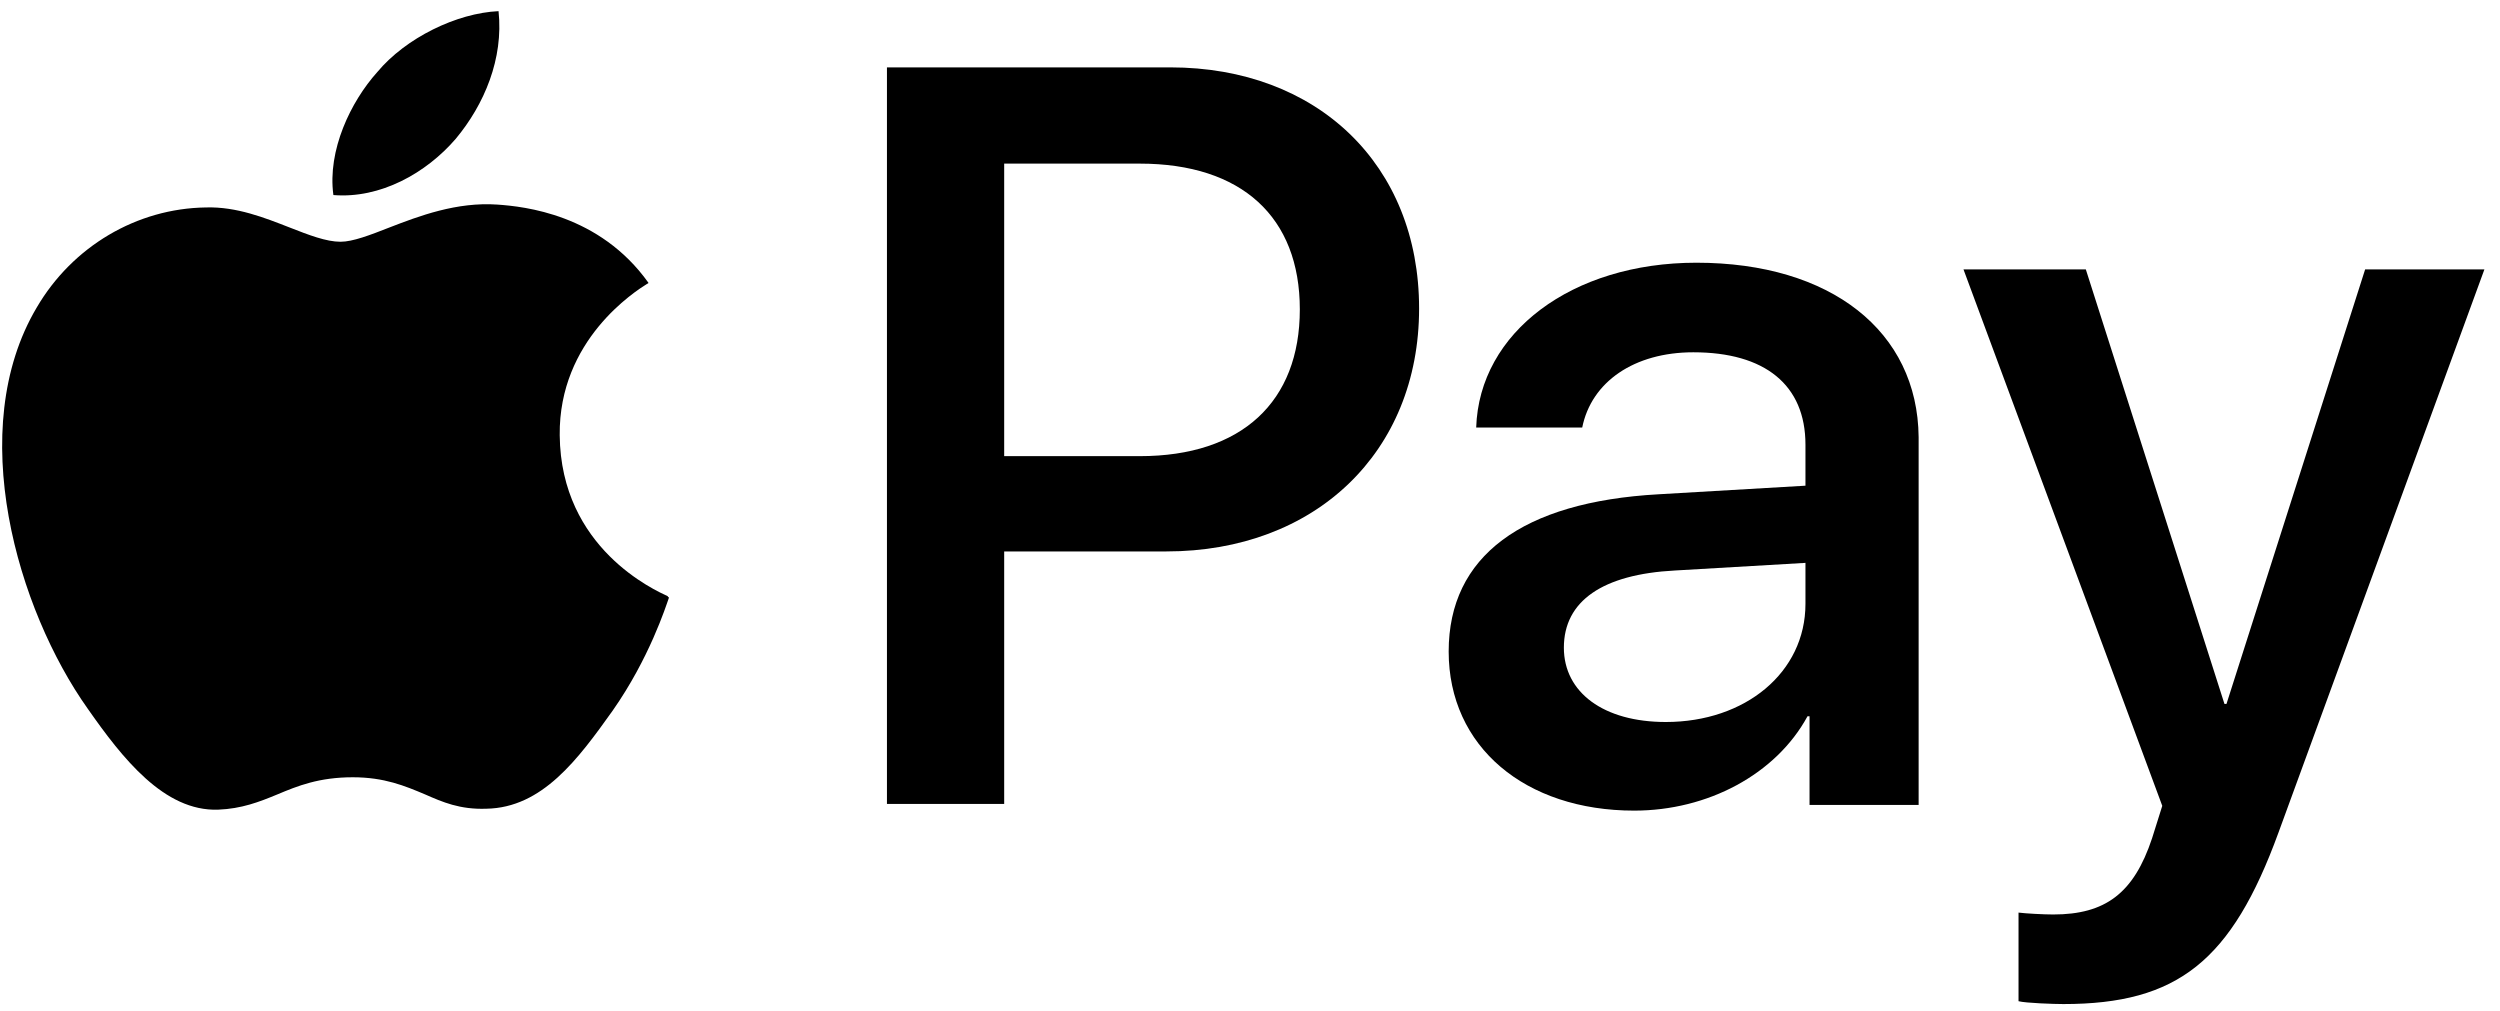
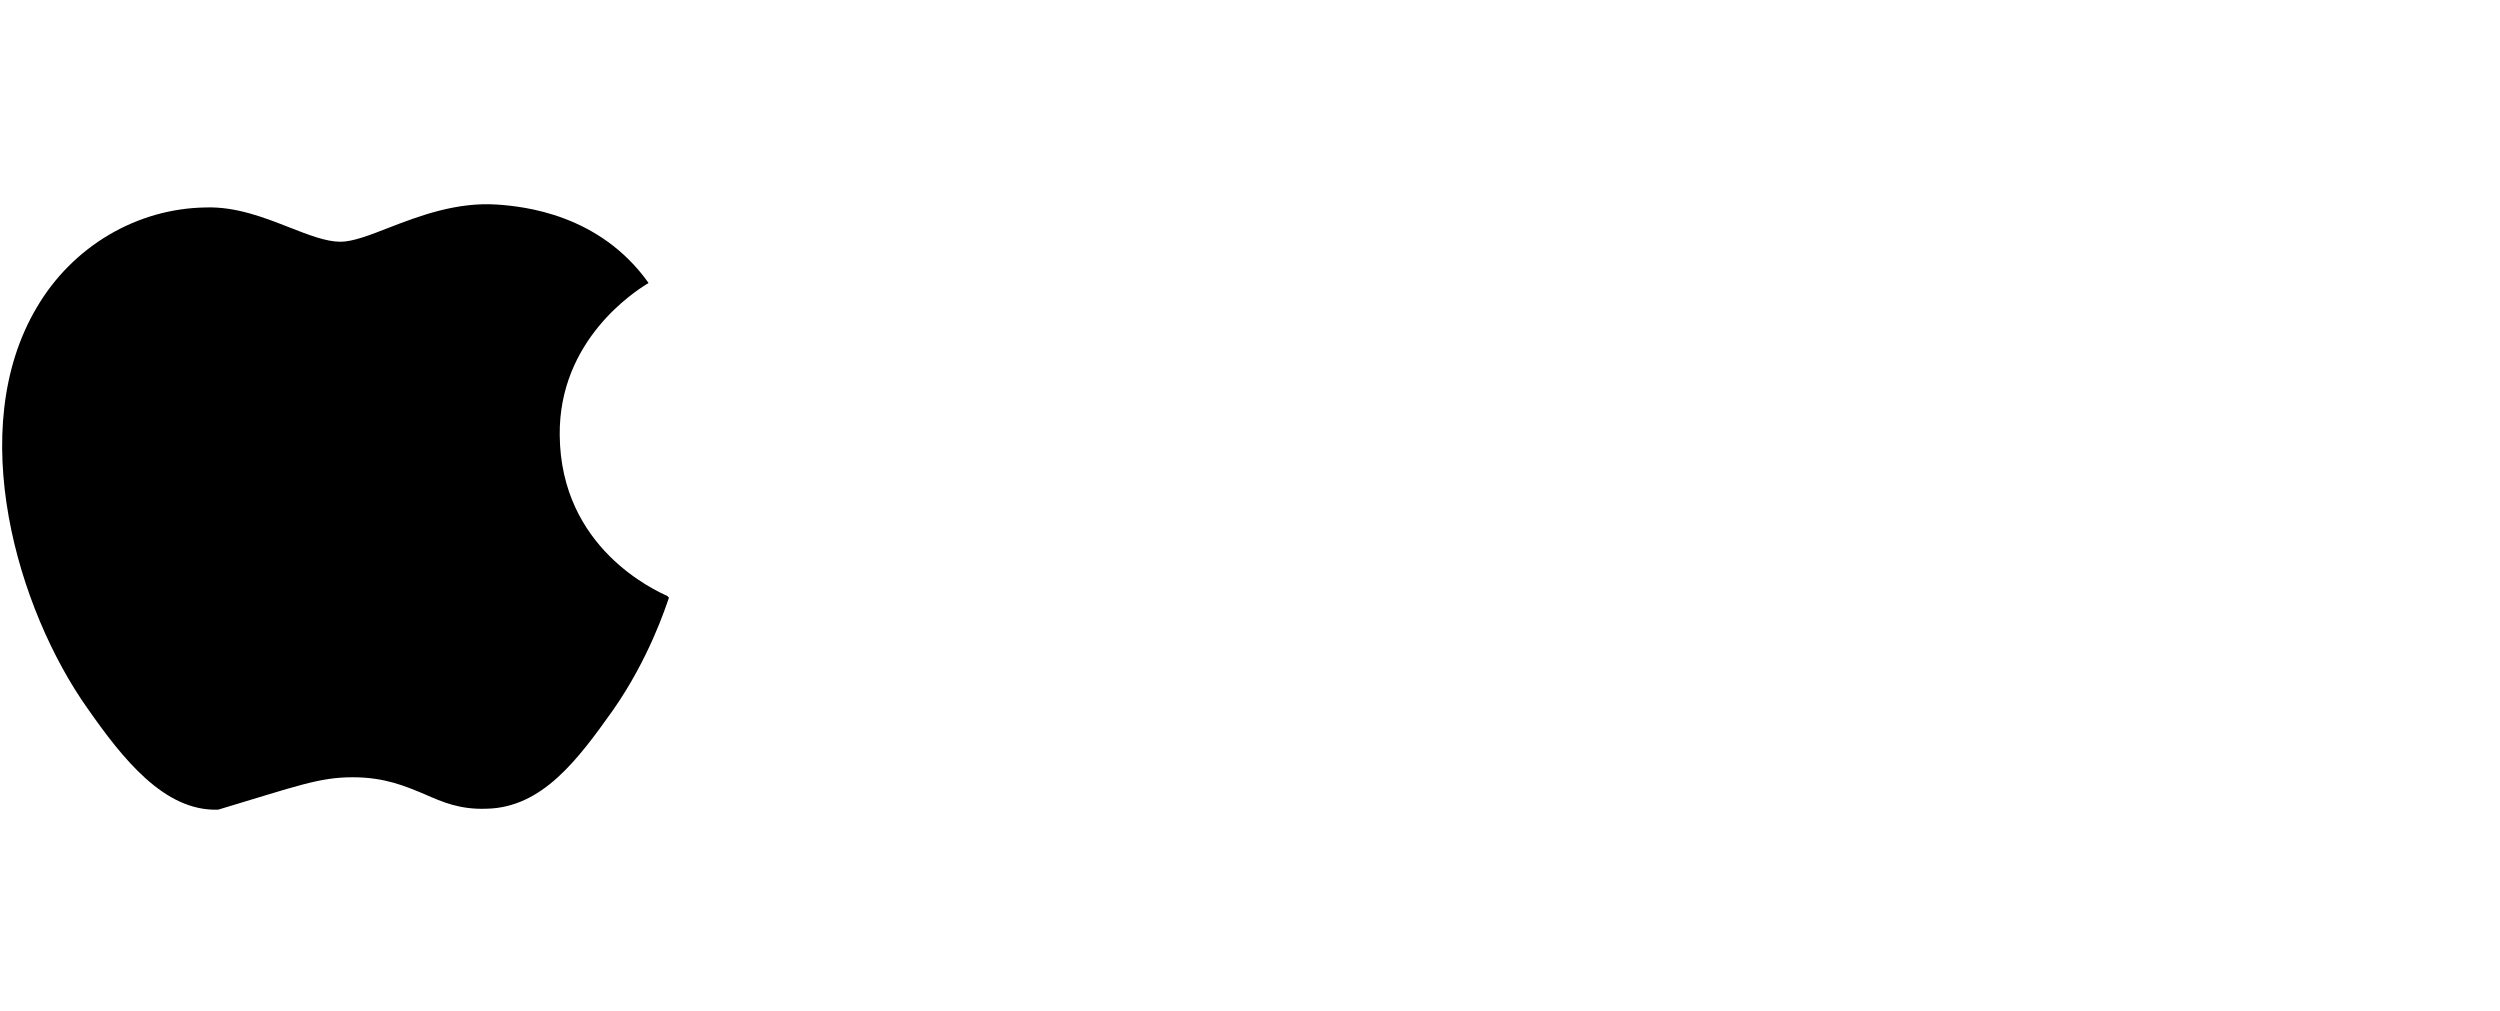
<svg xmlns="http://www.w3.org/2000/svg" width="141" height="57" viewBox="0 0 141 57" fill="none">
-   <path fill-rule="evenodd" clip-rule="evenodd" d="M25.703 7.83C24.036 9.765 21.448 11.216 18.803 11.001C18.459 8.475 19.781 5.734 21.276 4.068C22.886 2.134 25.761 0.736 28.118 0.629C28.405 3.316 27.313 5.896 25.703 7.83Z" fill="black" />
-   <path fill-rule="evenodd" clip-rule="evenodd" d="M28.06 11.539C25.761 11.377 23.633 12.184 21.966 12.829C20.873 13.258 19.896 13.635 19.206 13.635C18.401 13.635 17.424 13.258 16.331 12.829C14.951 12.291 13.341 11.646 11.616 11.7C7.707 11.754 4.084 13.903 2.072 17.343C-2.01 24.222 0.98 34.379 4.947 39.969C6.902 42.763 9.259 45.773 12.306 45.665C13.629 45.612 14.606 45.235 15.641 44.806C16.791 44.322 17.998 43.838 19.896 43.838C21.678 43.838 22.828 44.322 23.978 44.806C24.956 45.235 25.933 45.665 27.428 45.612C30.59 45.558 32.603 42.817 34.557 40.076C36.627 37.12 37.547 34.218 37.72 33.734V33.681C37.72 33.681 37.662 33.681 37.662 33.627C36.972 33.304 31.625 30.94 31.568 24.544C31.51 19.17 35.822 16.429 36.512 15.999C36.57 15.999 36.57 15.946 36.57 15.946C33.81 12.076 29.555 11.646 28.06 11.539Z" fill="black" />
-   <path fill-rule="evenodd" clip-rule="evenodd" d="M66.008 3.8H50.024V45.343H56.636V31.101H65.778C74.173 31.101 80.037 25.512 80.037 17.397C80.037 9.281 74.288 3.8 66.008 3.8ZM64.283 25.727H56.636V9.228H64.283C70.033 9.228 73.31 12.237 73.31 17.45C73.31 22.663 70.033 25.727 64.283 25.727Z" fill="black" />
-   <path fill-rule="evenodd" clip-rule="evenodd" d="M95.676 14.817C88.662 14.817 83.43 18.74 83.257 24.114H89.237C89.754 21.535 92.169 19.869 95.504 19.869C99.529 19.869 101.828 21.696 101.828 25.082V27.393L93.549 27.877C85.844 28.306 81.705 31.37 81.705 36.744C81.705 42.118 86.017 45.719 92.169 45.719C96.309 45.719 100.161 43.677 101.943 40.399H102.058V45.397H108.211V24.652C108.153 18.686 103.266 14.817 95.676 14.817ZM101.828 34.057C101.828 37.926 98.436 40.721 93.951 40.721C90.444 40.721 88.202 39.055 88.202 36.529C88.202 33.896 90.387 32.391 94.469 32.176L101.828 31.746V34.057Z" fill="black" />
-   <path fill-rule="evenodd" clip-rule="evenodd" d="M128.507 46.955C125.862 54.211 122.815 56.629 116.375 56.629C115.858 56.629 114.248 56.575 113.845 56.468V51.47C114.248 51.523 115.283 51.577 115.8 51.577C118.732 51.577 120.342 50.395 121.377 47.278L121.952 45.45L110.74 15.193H117.64L125.459 39.7H125.574L133.394 15.193H140.121L128.507 46.955Z" fill="black" />
+   <path fill-rule="evenodd" clip-rule="evenodd" d="M28.06 11.539C25.761 11.377 23.633 12.184 21.966 12.829C20.873 13.258 19.896 13.635 19.206 13.635C18.401 13.635 17.424 13.258 16.331 12.829C14.951 12.291 13.341 11.646 11.616 11.7C7.707 11.754 4.084 13.903 2.072 17.343C-2.01 24.222 0.98 34.379 4.947 39.969C6.902 42.763 9.259 45.773 12.306 45.665C16.791 44.322 17.998 43.838 19.896 43.838C21.678 43.838 22.828 44.322 23.978 44.806C24.956 45.235 25.933 45.665 27.428 45.612C30.59 45.558 32.603 42.817 34.557 40.076C36.627 37.12 37.547 34.218 37.72 33.734V33.681C37.72 33.681 37.662 33.681 37.662 33.627C36.972 33.304 31.625 30.94 31.568 24.544C31.51 19.17 35.822 16.429 36.512 15.999C36.57 15.999 36.57 15.946 36.57 15.946C33.81 12.076 29.555 11.646 28.06 11.539Z" fill="black" />
</svg>